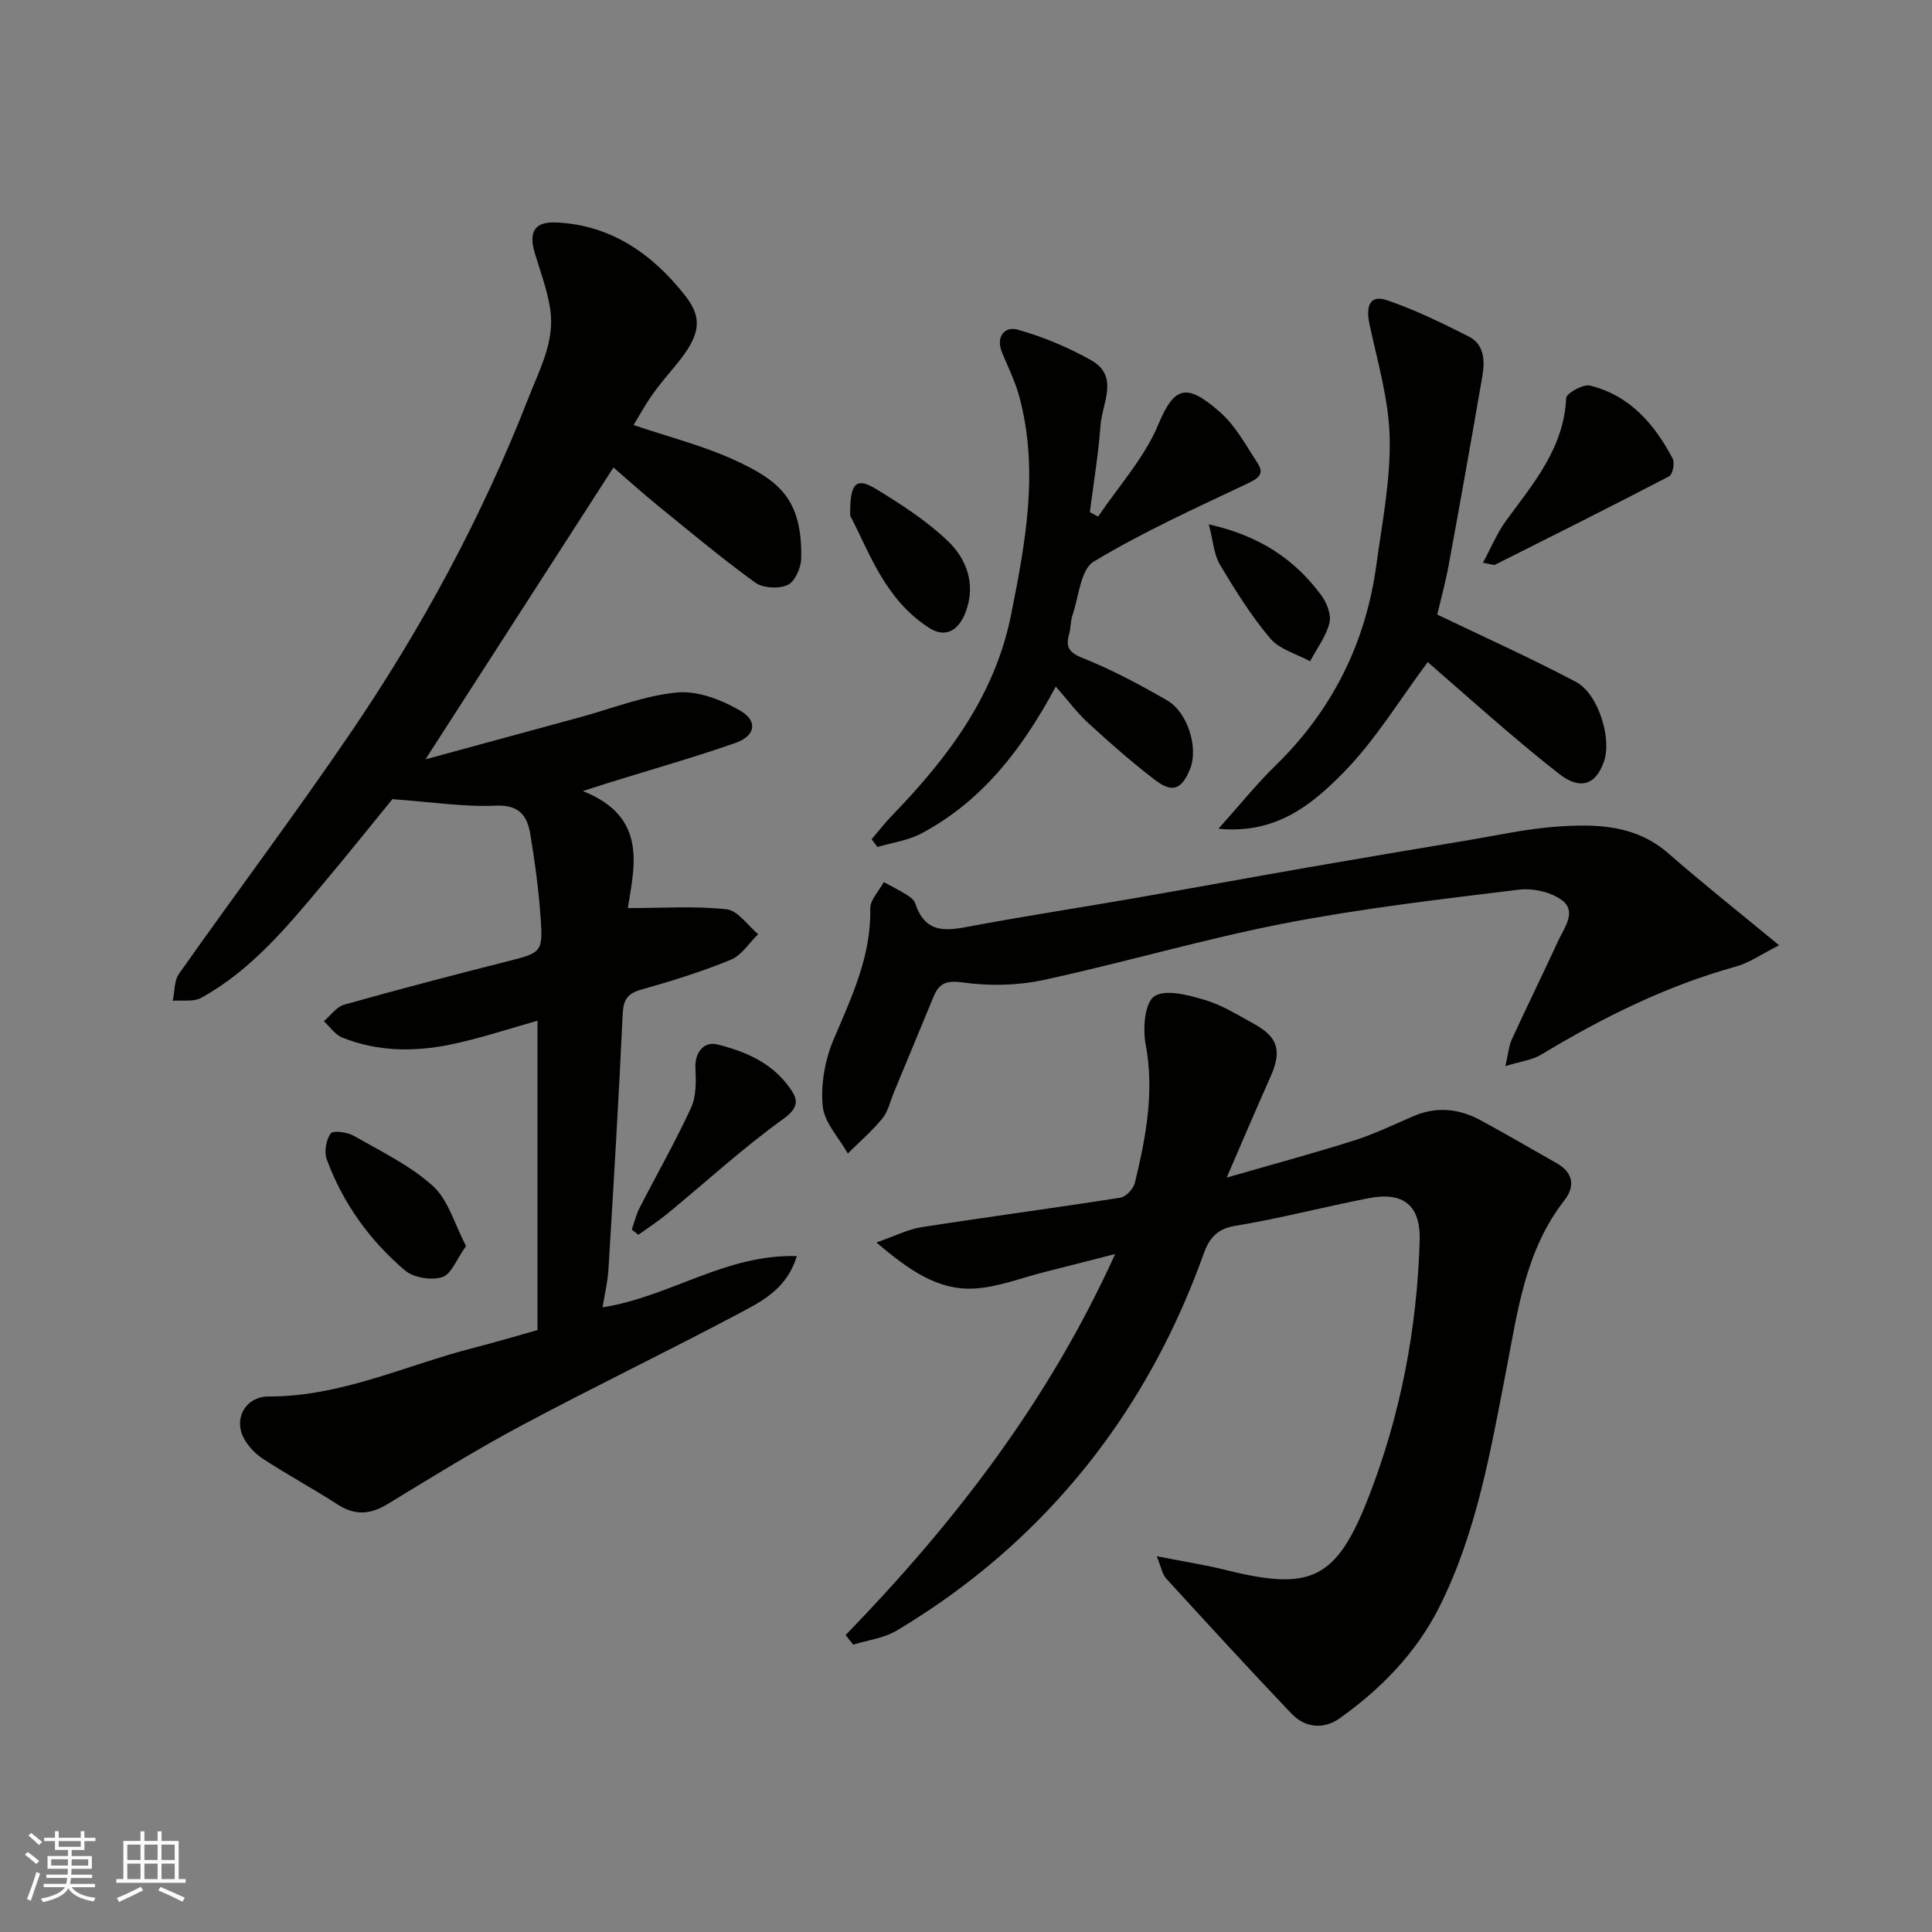
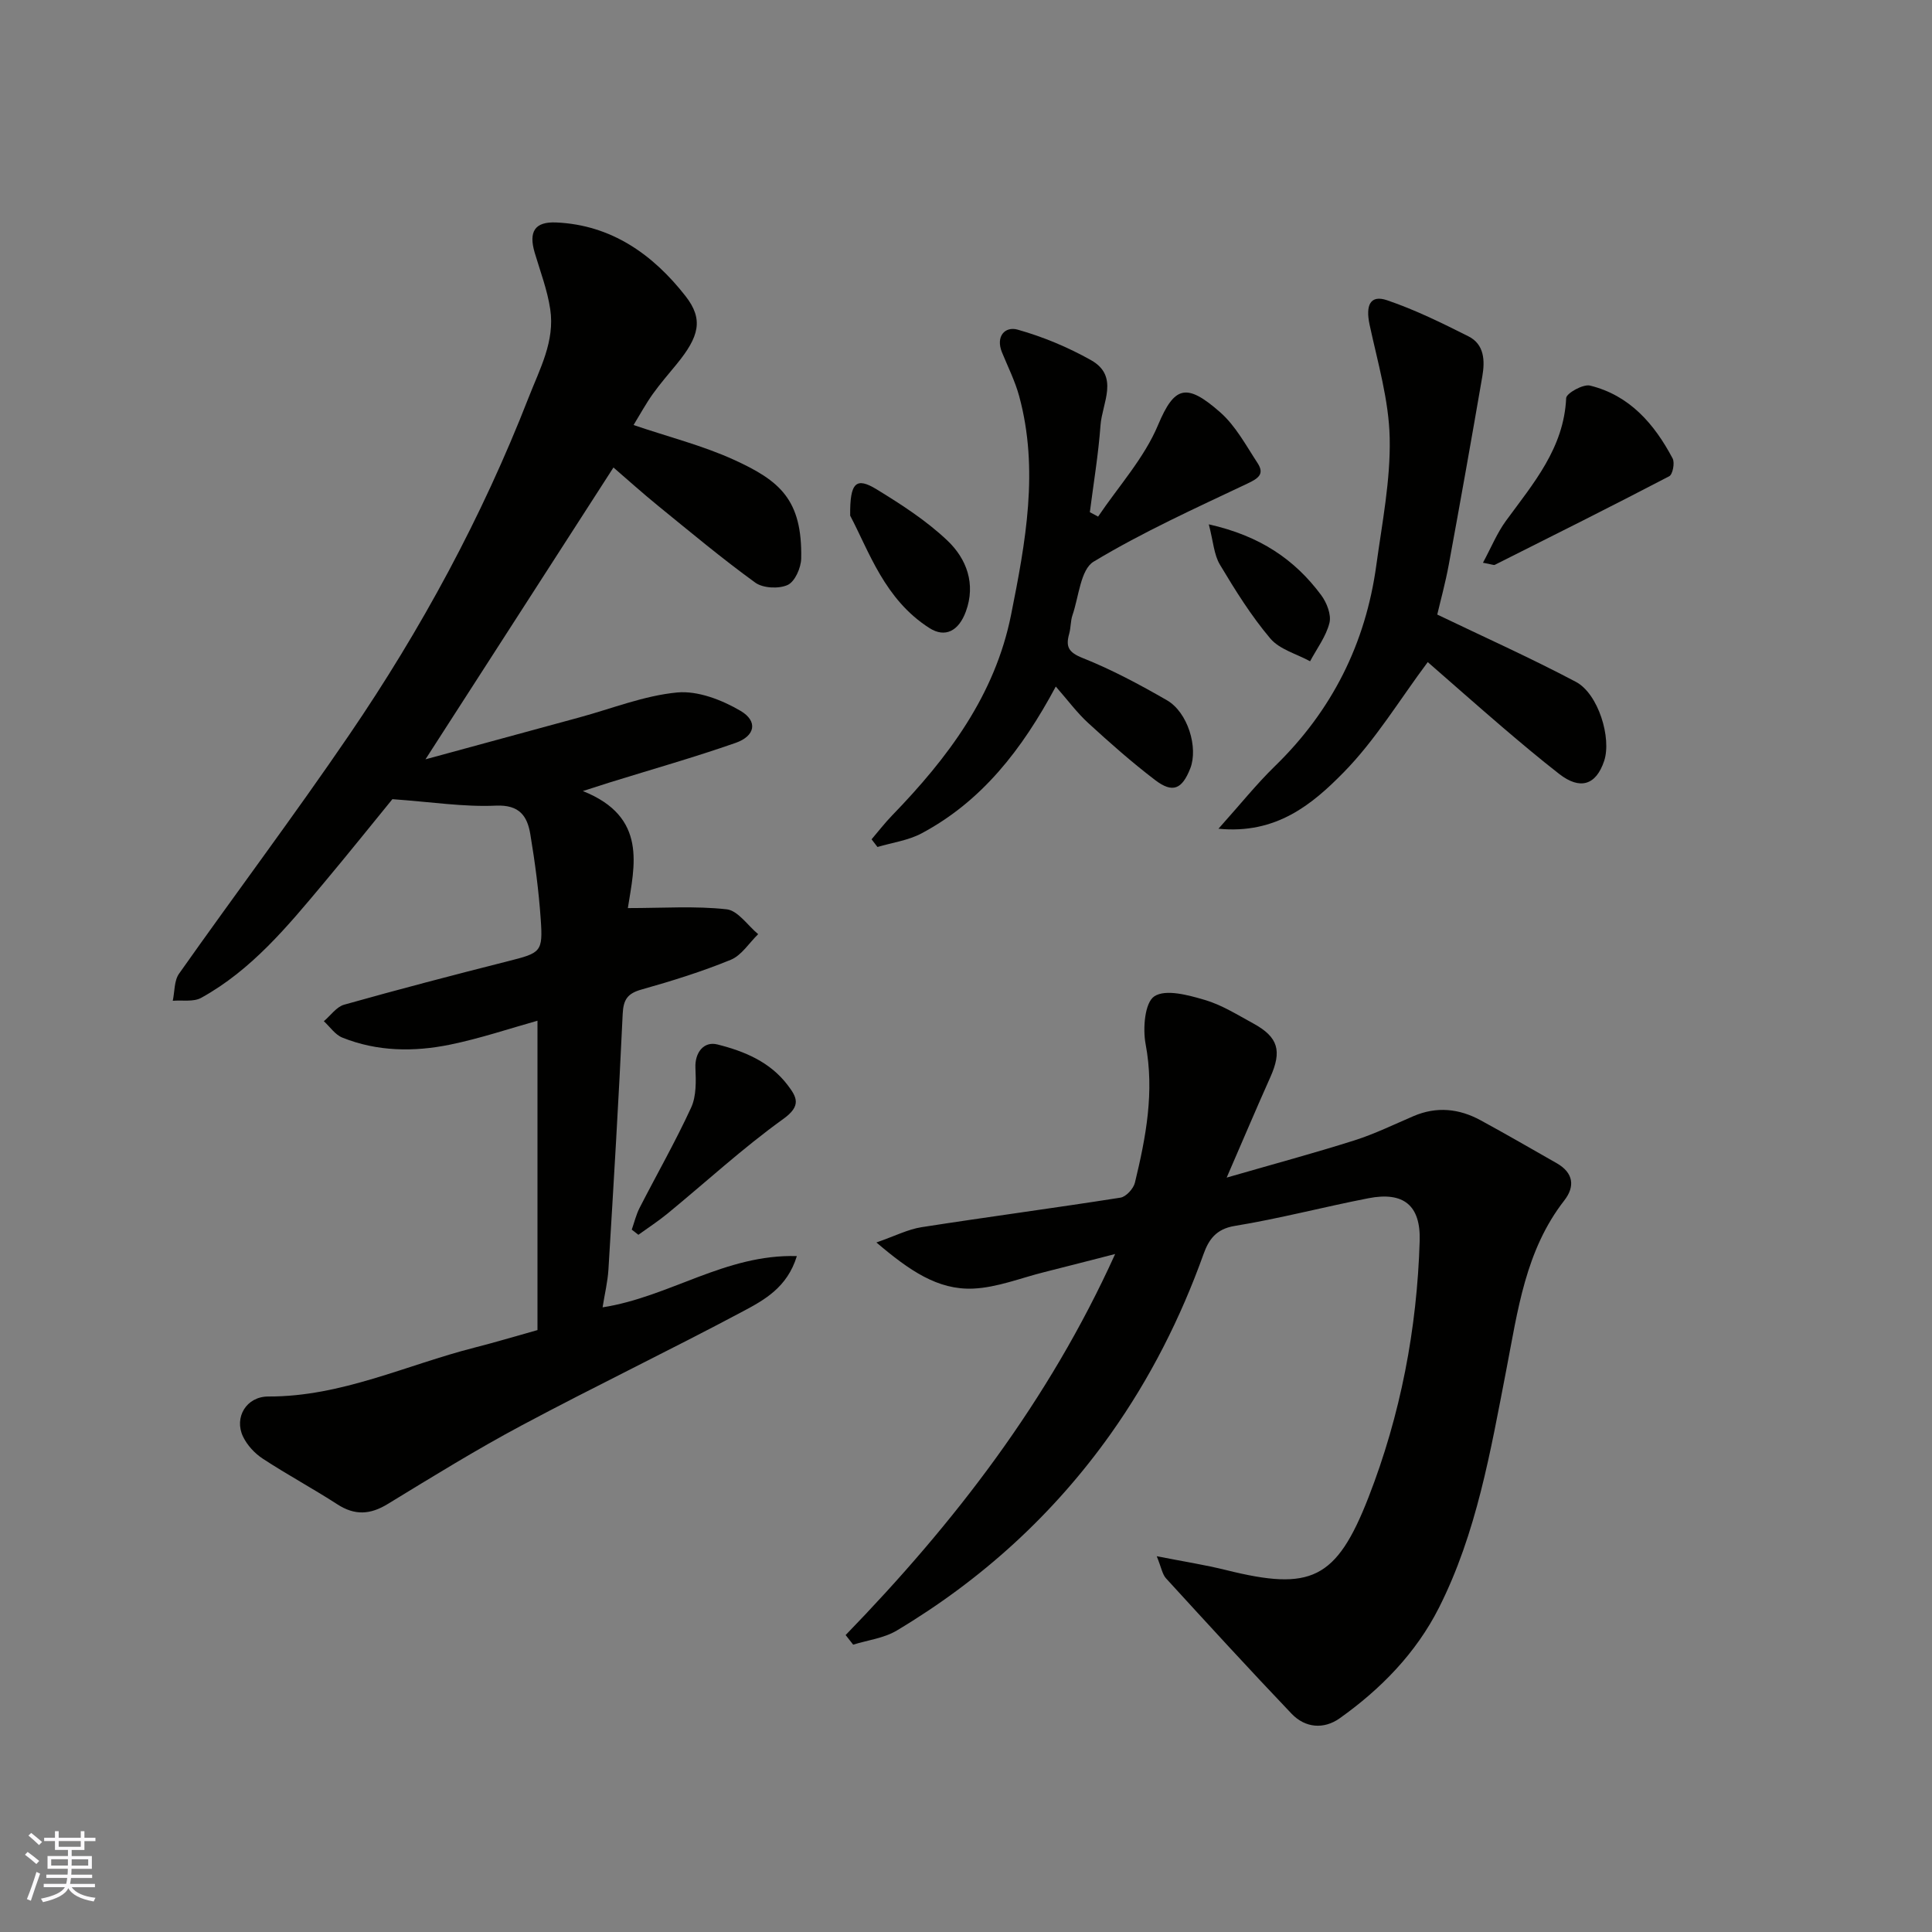
<svg xmlns="http://www.w3.org/2000/svg" enable-background="new 0 0 400 400" viewBox="0 0 400 400">
  <rect x="0" y="0" width="400" height="400" fill="#808080" stroke="none" />
  <g fill="#010100">
    <path d="m131.17 88c7.28 2.47 14.26 4.23 20.71 7.16 9.53 4.34 14.24 8.23 14 20.48-.04 1.92-1.3 4.78-2.8 5.47-1.84.84-5.11.68-6.72-.49-6.89-4.99-13.43-10.47-20.04-15.84-3.32-2.7-6.5-5.57-9.31-7.99-12.79 19.86-25.64 39.8-38.92 60.42 10.81-2.94 21.32-5.81 31.84-8.67 6.75-1.83 13.41-4.52 20.27-5.17 4.27-.4 9.27 1.54 13.13 3.81 3.64 2.15 3.03 5.21-1.04 6.63-8.58 3-17.34 5.48-26.03 8.18-1.29.4-2.58.83-5.59 1.79 13.48 5.35 10.67 15.55 9.32 24.23 7.3 0 13.94-.47 20.45.25 2.34.26 4.36 3.35 6.53 5.15-1.87 1.81-3.43 4.38-5.66 5.3-6 2.46-12.24 4.4-18.49 6.16-2.88.81-3.76 2.05-3.9 5.07-.81 17.64-1.88 35.27-2.95 52.9-.16 2.56-.78 5.09-1.21 7.83 13.86-2.15 25.43-11.05 40.22-10.61-1.99 6.5-6.75 9.09-11.16 11.44-15.13 8.06-30.59 15.49-45.71 23.56-9.49 5.06-18.66 10.73-27.84 16.33-3.63 2.22-6.82 2.4-10.43.06-5.06-3.27-10.39-6.14-15.44-9.45-1.67-1.09-3.24-2.8-4.09-4.58-1.87-3.93.66-8.3 5.27-8.29 15.09.05 28.52-6.52 42.69-10.13 4.1-1.04 8.16-2.26 13.01-3.62 0-21.01 0-42.4 0-64.05-5.76 1.61-11.85 3.67-18.1 4.95-7.48 1.53-15.07 1.45-22.31-1.46-1.49-.6-2.56-2.23-3.82-3.39 1.39-1.17 2.61-2.97 4.2-3.42 11.26-3.17 22.57-6.13 33.91-9 6.83-1.73 7.27-1.87 6.79-8.71-.41-5.88-1.18-11.75-2.15-17.56-.62-3.74-2.21-6.16-7.13-5.94-6.61.3-13.28-.76-21.43-1.34-3.86 4.72-8.97 11.11-14.22 17.38-7.49 8.95-14.94 18-25.38 23.76-1.59.87-3.9.44-5.87.6.41-1.89.27-4.16 1.3-5.61 11.67-16.54 23.84-32.74 35.24-49.46 14.92-21.87 27.47-45.05 37.12-69.79 2.34-5.99 5.48-11.7 4.49-18.31-.59-3.97-2.06-7.82-3.21-11.69-1.29-4.36-.03-6.48 4.46-6.28 11.44.51 20.04 6.65 26.76 15.24 3.8 4.86 2.79 8.43-1.84 14.1-1.66 2.03-3.4 4.02-4.92 6.15-1.41 1.97-2.57 4.11-4 6.45z" />
    <path d="m175.08 338.52c22.49-23.19 42.01-48.43 55.8-78.89-5.29 1.35-9.98 2.57-14.68 3.75-4.89 1.22-9.76 3.19-14.71 3.41-7.33.32-13.21-3.74-20.04-9.55 3.88-1.35 6.53-2.72 9.32-3.16 13.72-2.14 27.49-3.96 41.21-6.12 1.16-.18 2.69-1.86 2.99-3.09 2.28-9.41 4.08-18.82 2.22-28.68-.61-3.24-.19-8.6 1.8-9.91 2.34-1.55 7.03-.26 10.43.74 3.53 1.03 6.78 3.09 10.05 4.87 5.21 2.84 5.98 5.69 3.52 11.17-2.85 6.36-5.56 12.78-9.02 20.75 9.81-2.83 18.19-5.09 26.46-7.71 4.18-1.33 8.16-3.28 12.2-5.01 4.8-2.06 9.44-1.58 13.91.85 5.3 2.88 10.52 5.91 15.76 8.89 3.46 1.97 3.84 4.8 1.57 7.71-8.07 10.37-9.63 22.8-12.02 35.15-3.25 16.75-6.13 33.73-13.93 49.17-4.74 9.38-12.02 16.83-20.56 22.9-3.27 2.32-7.13 2.01-9.95-.95-8.79-9.22-17.39-18.62-25.99-28.02-.78-.85-.97-2.24-1.93-4.59 5.48 1.08 10 1.78 14.42 2.88 17.44 4.33 22.75 2.05 29.43-15.09 6.62-16.99 10.04-34.82 10.59-53.09.22-7.35-3.34-10.23-10.6-8.82-9.26 1.8-18.42 4.22-27.72 5.74-3.86.63-5.37 2.88-6.41 5.77-4.76 13.28-11.07 25.76-19.22 37.25-11.86 16.71-26.75 30.25-44.32 40.75-2.64 1.58-6 1.98-9.02 2.92-.51-.66-1.03-1.33-1.56-1.99z" />
-     <path d="m368.35 195.71c-3.77 1.9-6.2 3.64-8.9 4.39-14.43 3.99-27.64 10.57-40.38 18.26-1.83 1.11-4.17 1.37-7.4 2.37.61-2.62.72-4.19 1.33-5.53 3.14-6.83 6.46-13.57 9.6-20.4 1.23-2.68 3.87-6.01.9-8.33-2.27-1.78-6.13-2.63-9.08-2.27-16.22 1.99-32.5 3.87-48.52 6.98-16.75 3.25-33.19 8.12-49.88 11.72-5.37 1.16-11.23 1.27-16.67.51-3.44-.48-4.92.16-6.08 2.97-2.74 6.62-5.47 13.24-8.22 19.85-.75 1.8-1.17 3.88-2.36 5.33-2.14 2.62-4.75 4.86-7.16 7.26-1.83-3.26-4.88-6.42-5.2-9.82-.42-4.52.47-9.58 2.26-13.79 3.72-8.76 7.79-17.23 7.59-27.11-.04-1.8 1.82-3.64 2.8-5.47 1.6.87 3.24 1.68 4.78 2.64.69.43 1.5 1.06 1.73 1.76 2.24 6.9 7.26 5.51 12.46 4.55 10.91-2.02 21.88-3.7 32.82-5.6 12.05-2.09 24.08-4.31 36.13-6.41 10.93-1.9 21.88-3.74 32.82-5.57 6.12-1.02 12.22-2.38 18.38-2.84 8.22-.6 16.4-.48 23.27 5.48 7.15 6.26 14.62 12.17 22.98 19.07z" />
    <path d="m180.45 173.77c1.41-1.65 2.74-3.38 4.25-4.94 11.53-11.9 21.3-24.85 24.64-41.58 2.99-14.98 5.8-30.01 1.67-45.23-.85-3.12-2.33-6.06-3.56-9.07-1.35-3.31.62-5.44 3.25-4.7 5.25 1.48 10.43 3.64 15.19 6.32 5.92 3.34 2.29 8.89 1.96 13.47-.44 6.02-1.44 12-2.21 18 .57.31 1.14.62 1.71.92 4.23-6.28 9.54-12.11 12.41-18.96 3.38-8.05 5.85-8.82 12.88-2.63 3.19 2.81 5.34 6.87 7.73 10.51 1.48 2.27.16 3.17-2.11 4.24-10.76 5.1-21.66 10.03-31.83 16.16-2.71 1.63-3.07 7.25-4.38 11.07-.42 1.21-.33 2.59-.68 3.84-.75 2.66-.2 3.86 2.77 5.04 6.03 2.4 11.82 5.5 17.46 8.75 4.33 2.5 6.52 9.8 4.83 14.12-1.7 4.31-3.63 5.17-7.25 2.42-4.83-3.68-9.4-7.72-13.88-11.83-2.31-2.11-4.2-4.69-6.71-7.55-7.03 13.12-15.35 23.76-27.79 30.4-2.76 1.47-6.07 1.91-9.13 2.82-.41-.53-.82-1.06-1.22-1.59z" />
    <path d="m252.27 171.58c4.51-5.03 7.86-9.23 11.68-12.95 11.81-11.48 18.78-25.36 21-41.6 1.2-8.76 2.96-17.58 2.77-26.34-.16-7.85-2.49-15.68-4.16-23.46-.87-4.07.15-6.24 3.61-5.07 5.8 1.97 11.36 4.71 16.85 7.47 3.33 1.67 3.43 5.09 2.88 8.28-2.24 13-4.55 25.99-6.94 38.96-.7 3.82-1.74 7.57-2.39 10.37 9.61 4.62 19.32 8.97 28.7 13.93 4.65 2.46 7.43 11.64 5.85 16.38-1.68 5.02-4.98 6.05-9.3 2.69-4.01-3.12-7.9-6.4-11.77-9.7-5.24-4.49-10.41-9.07-15.45-13.46-5.84 7.81-10.83 16.14-17.45 22.87-6.41 6.52-13.88 12.81-25.88 11.63z" />
    <path d="m307.03 116.51c1.72-3.19 2.93-6.17 4.77-8.69 5.66-7.74 11.99-15.03 12.46-25.41.05-.99 3.51-2.93 4.93-2.58 8.2 2.01 13.33 7.94 17.11 15.09.48.9.02 3.3-.7 3.68-11.97 6.25-24.04 12.28-36.11 18.34-.23.11-.62-.1-2.46-.43z" />
    <path d="m130.8 254.58c.53-1.51.9-3.09 1.62-4.5 3.55-6.93 7.42-13.7 10.67-20.76 1.1-2.39 1.01-5.49.89-8.24-.14-3.12 1.71-5.55 4.54-4.84 5.62 1.41 10.89 3.6 14.55 8.41 1.92 2.52 2.89 4.29-.89 7.01-8.35 6-15.97 13.02-23.93 19.56-1.93 1.59-4.05 2.96-6.08 4.43-.45-.36-.91-.72-1.37-1.07z" />
-     <path d="m96.49 257.97c-1.99 2.78-3.07 5.88-4.93 6.45-2.27.7-5.92.13-7.71-1.39-7.32-6.21-12.86-13.93-16.2-23-.57-1.55-.14-4.01.81-5.36.47-.67 3.45-.28 4.81.5 5.62 3.21 11.63 6.11 16.36 10.38 3.17 2.87 4.45 7.85 6.86 12.42z" />
    <path d="m176.02 106.76c-.08-6.97 1.27-8.02 5.49-5.44 5.13 3.14 10.3 6.48 14.64 10.6 3.97 3.77 5.92 8.96 3.82 14.69-1.49 4.06-4.3 5.49-7.53 3.43-9.29-5.91-12.51-15.88-16.42-23.28z" />
    <path d="m250.27 108.56c10.59 2.37 17.79 7.28 23.27 14.66 1.15 1.55 2.13 4.05 1.71 5.74-.7 2.81-2.61 5.32-4.01 7.95-2.8-1.53-6.32-2.45-8.24-4.72-3.96-4.69-7.26-9.98-10.42-15.27-1.25-2.07-1.38-4.81-2.31-8.36z" />
  </g>
  <path d="m5.17 384 .55-.58c.85.61 1.65 1.24 2.4 1.87l-.59.64c-.83-.73-1.62-1.37-2.36-1.93m1.22 9.53-.82-.34c.71-1.76 1.37-3.64 1.98-5.63.24.13.5.25.76.36-.6 1.67-1.24 3.54-1.92 5.61m-.5-13.5.57-.54c.56.44 1.31 1.06 2.26 1.87l-.64.64c-.68-.66-1.41-1.32-2.19-1.97m3.25.46h2.24v-1.36h.77v1.36h4.57v-1.36h.76v1.36h2.28v.69h-2.28v1.84h-2.64v1.26h4.18v2.64h-4.21c0 .45-.02.86-.05 1.21h4.32v.69h-4.38c-.04.34-.1.75-.19 1.22h5.15v.69h-4.82c.87 1.19 2.51 1.92 4.93 2.19-.17.31-.3.57-.37.76-2.77-.49-4.52-1.41-5.26-2.76-.56 1.26-2.3 2.23-5.24 2.9-.12-.24-.26-.48-.43-.72 2.73-.55 4.38-1.34 4.96-2.38h-4.38v-.69h4.65c.1-.38.17-.79.21-1.22h-4.32v-.69h4.4c.03-.34.05-.75.05-1.21h-4.2v-2.64h4.23v-1.26h-2.69v-1.84h-2.24zm1.46 4.46v1.29h3.45c.01-.4.02-.57.01-.53v-.32-.45h-3.46zm1.55-2.59h4.57v-1.19h-4.57zm6.11 2.59h-3.42v.77c-.01.19-.01.37-.02.53h3.44z" fill="#fbfafc" />
-   <path d="m32.63 379.16h.82v1.98h3.54v7.89h1.45v.78h-14.36v-.78h1.46v-7.89h3.54v-1.98h.82v1.98h2.73zm-3.49 11.48.5.73c-1.61.82-3.28 1.63-5 2.41-.13-.27-.28-.55-.44-.82 1.75-.72 3.4-1.49 4.94-2.32m-2.78-5.55h2.73v-3.18h-2.73zm0 3.95h2.73v-3.2h-2.73zm3.54-3.95h2.73v-3.18h-2.73zm0 3.95h2.73v-3.2h-2.73zm7.89 4.68c-1.84-.92-3.51-1.7-5.02-2.32l.45-.73c1.89.8 3.57 1.55 5.04 2.23zm-1.62-11.81h-2.73v3.18h2.73zm-2.73 7.13h2.73v-3.2h-2.73z" fill="#fbfafc" />
</svg>